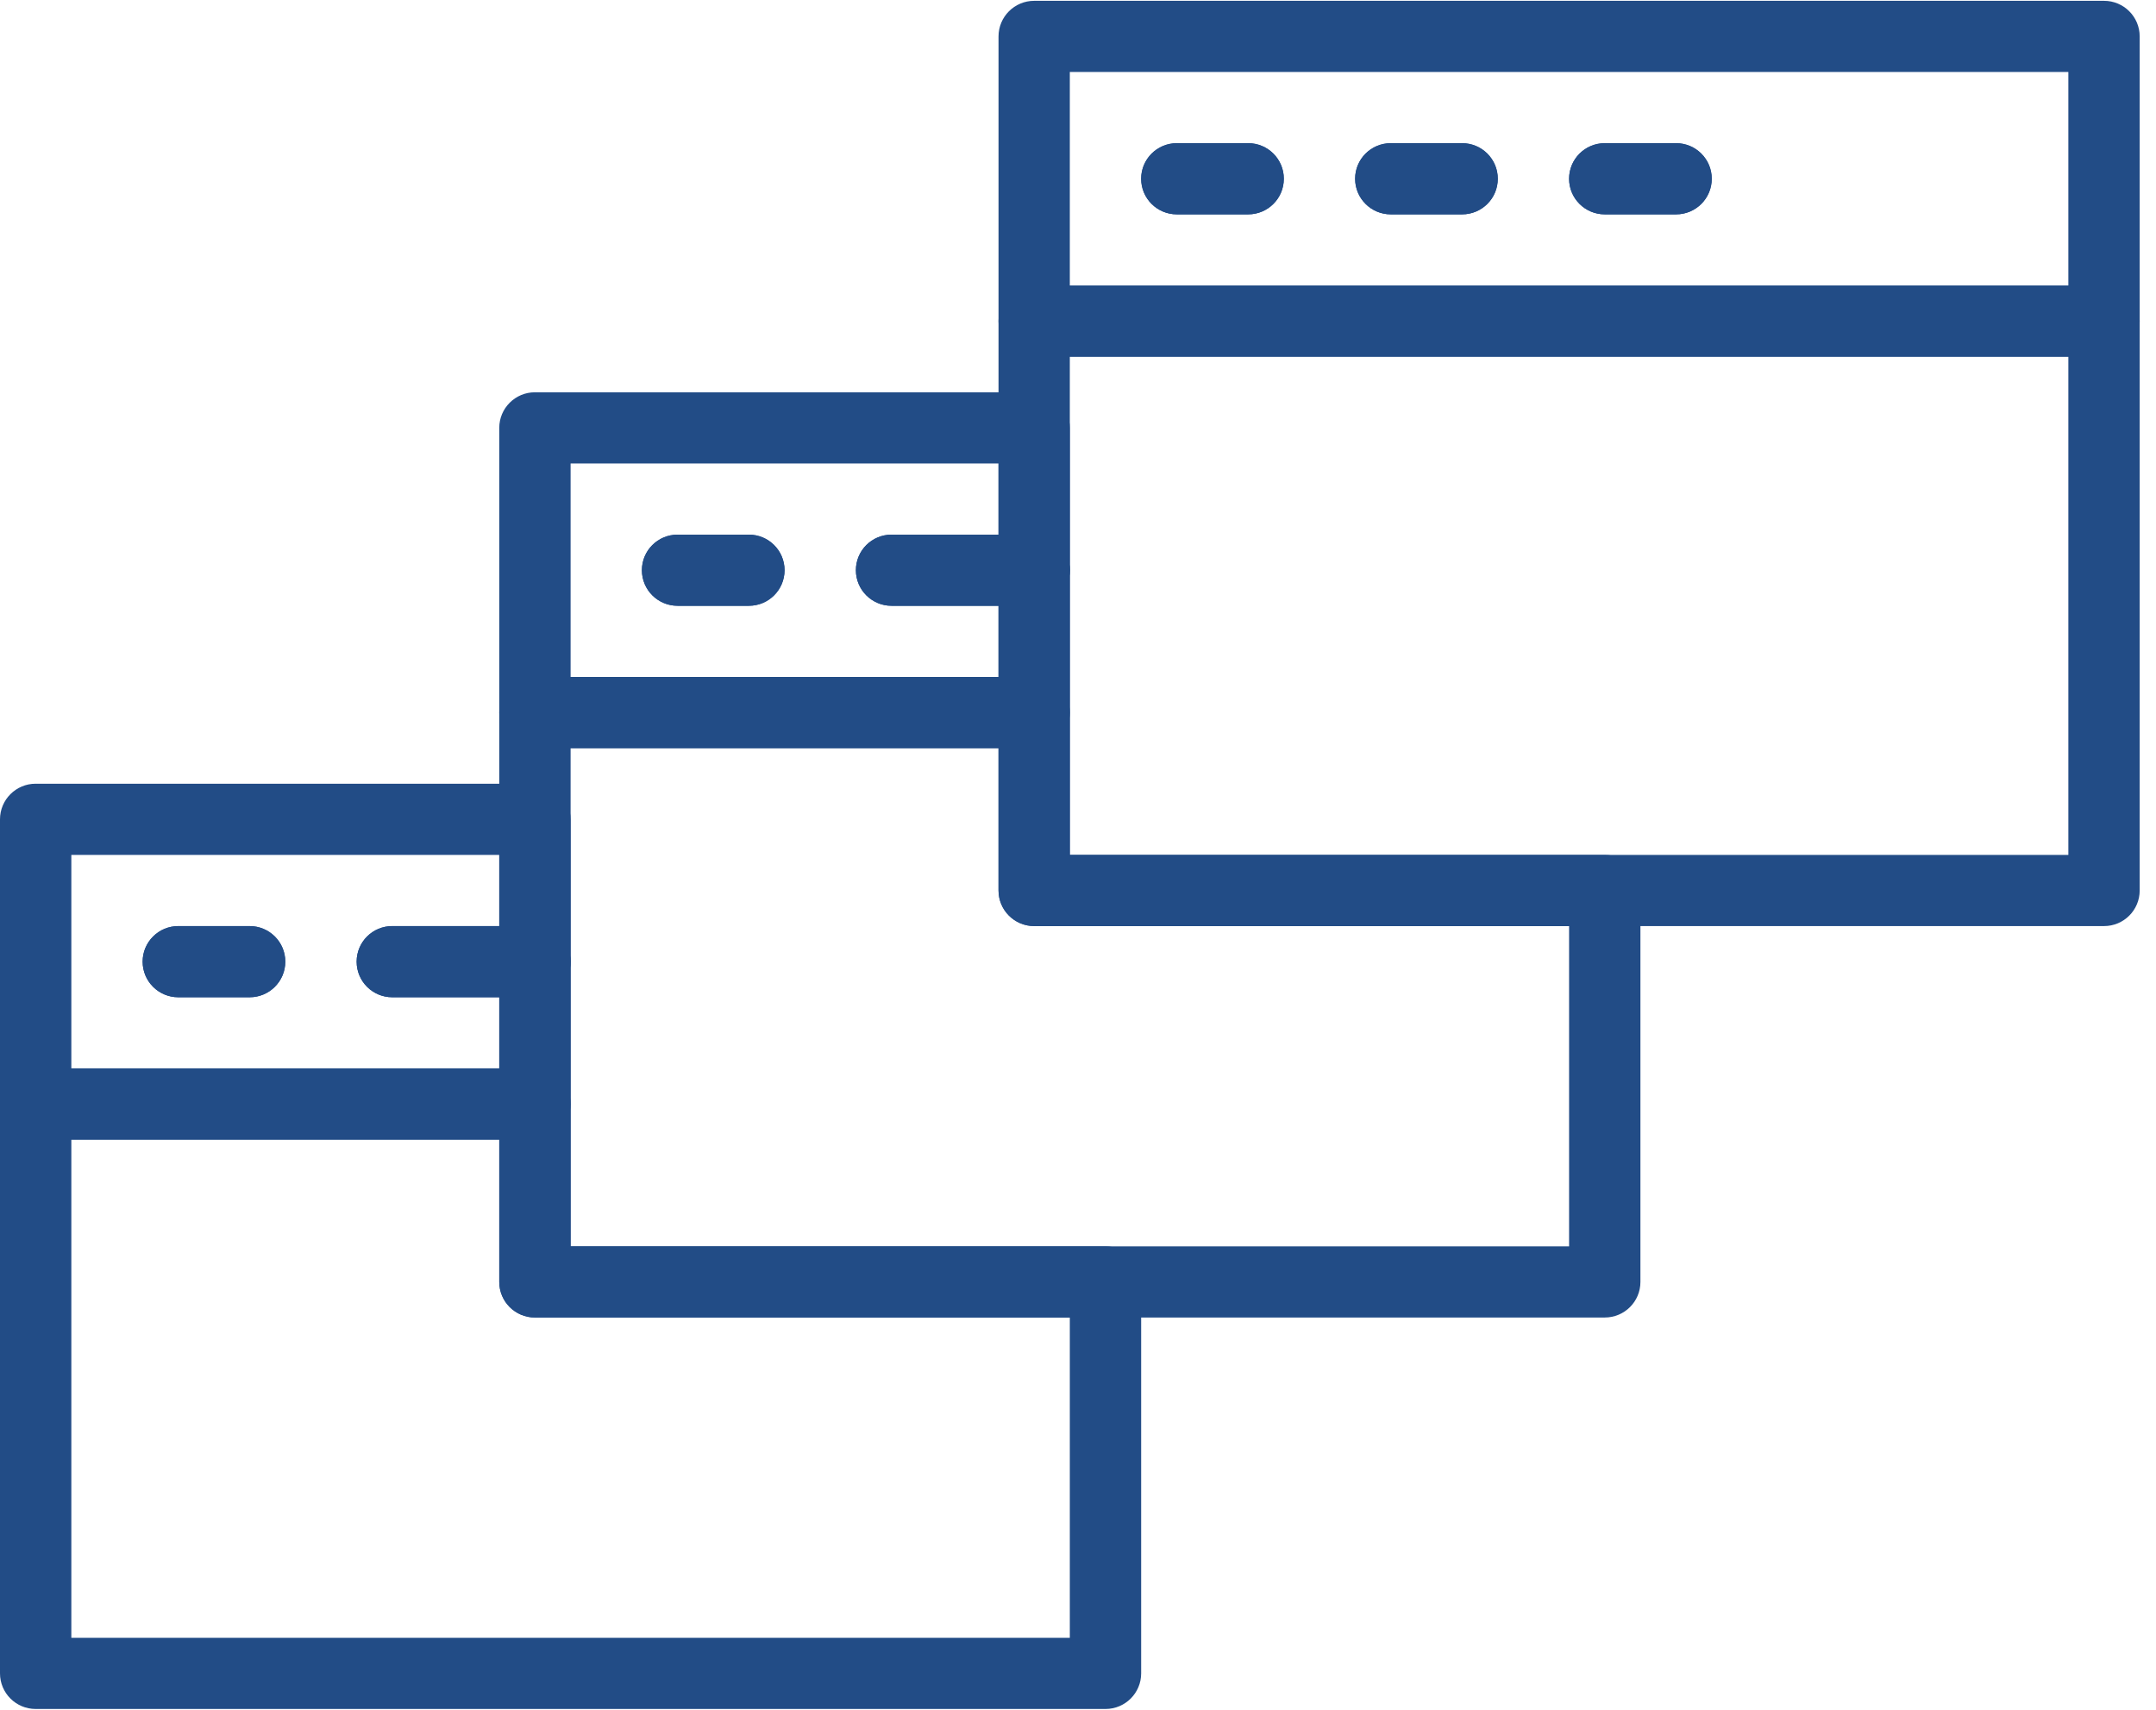
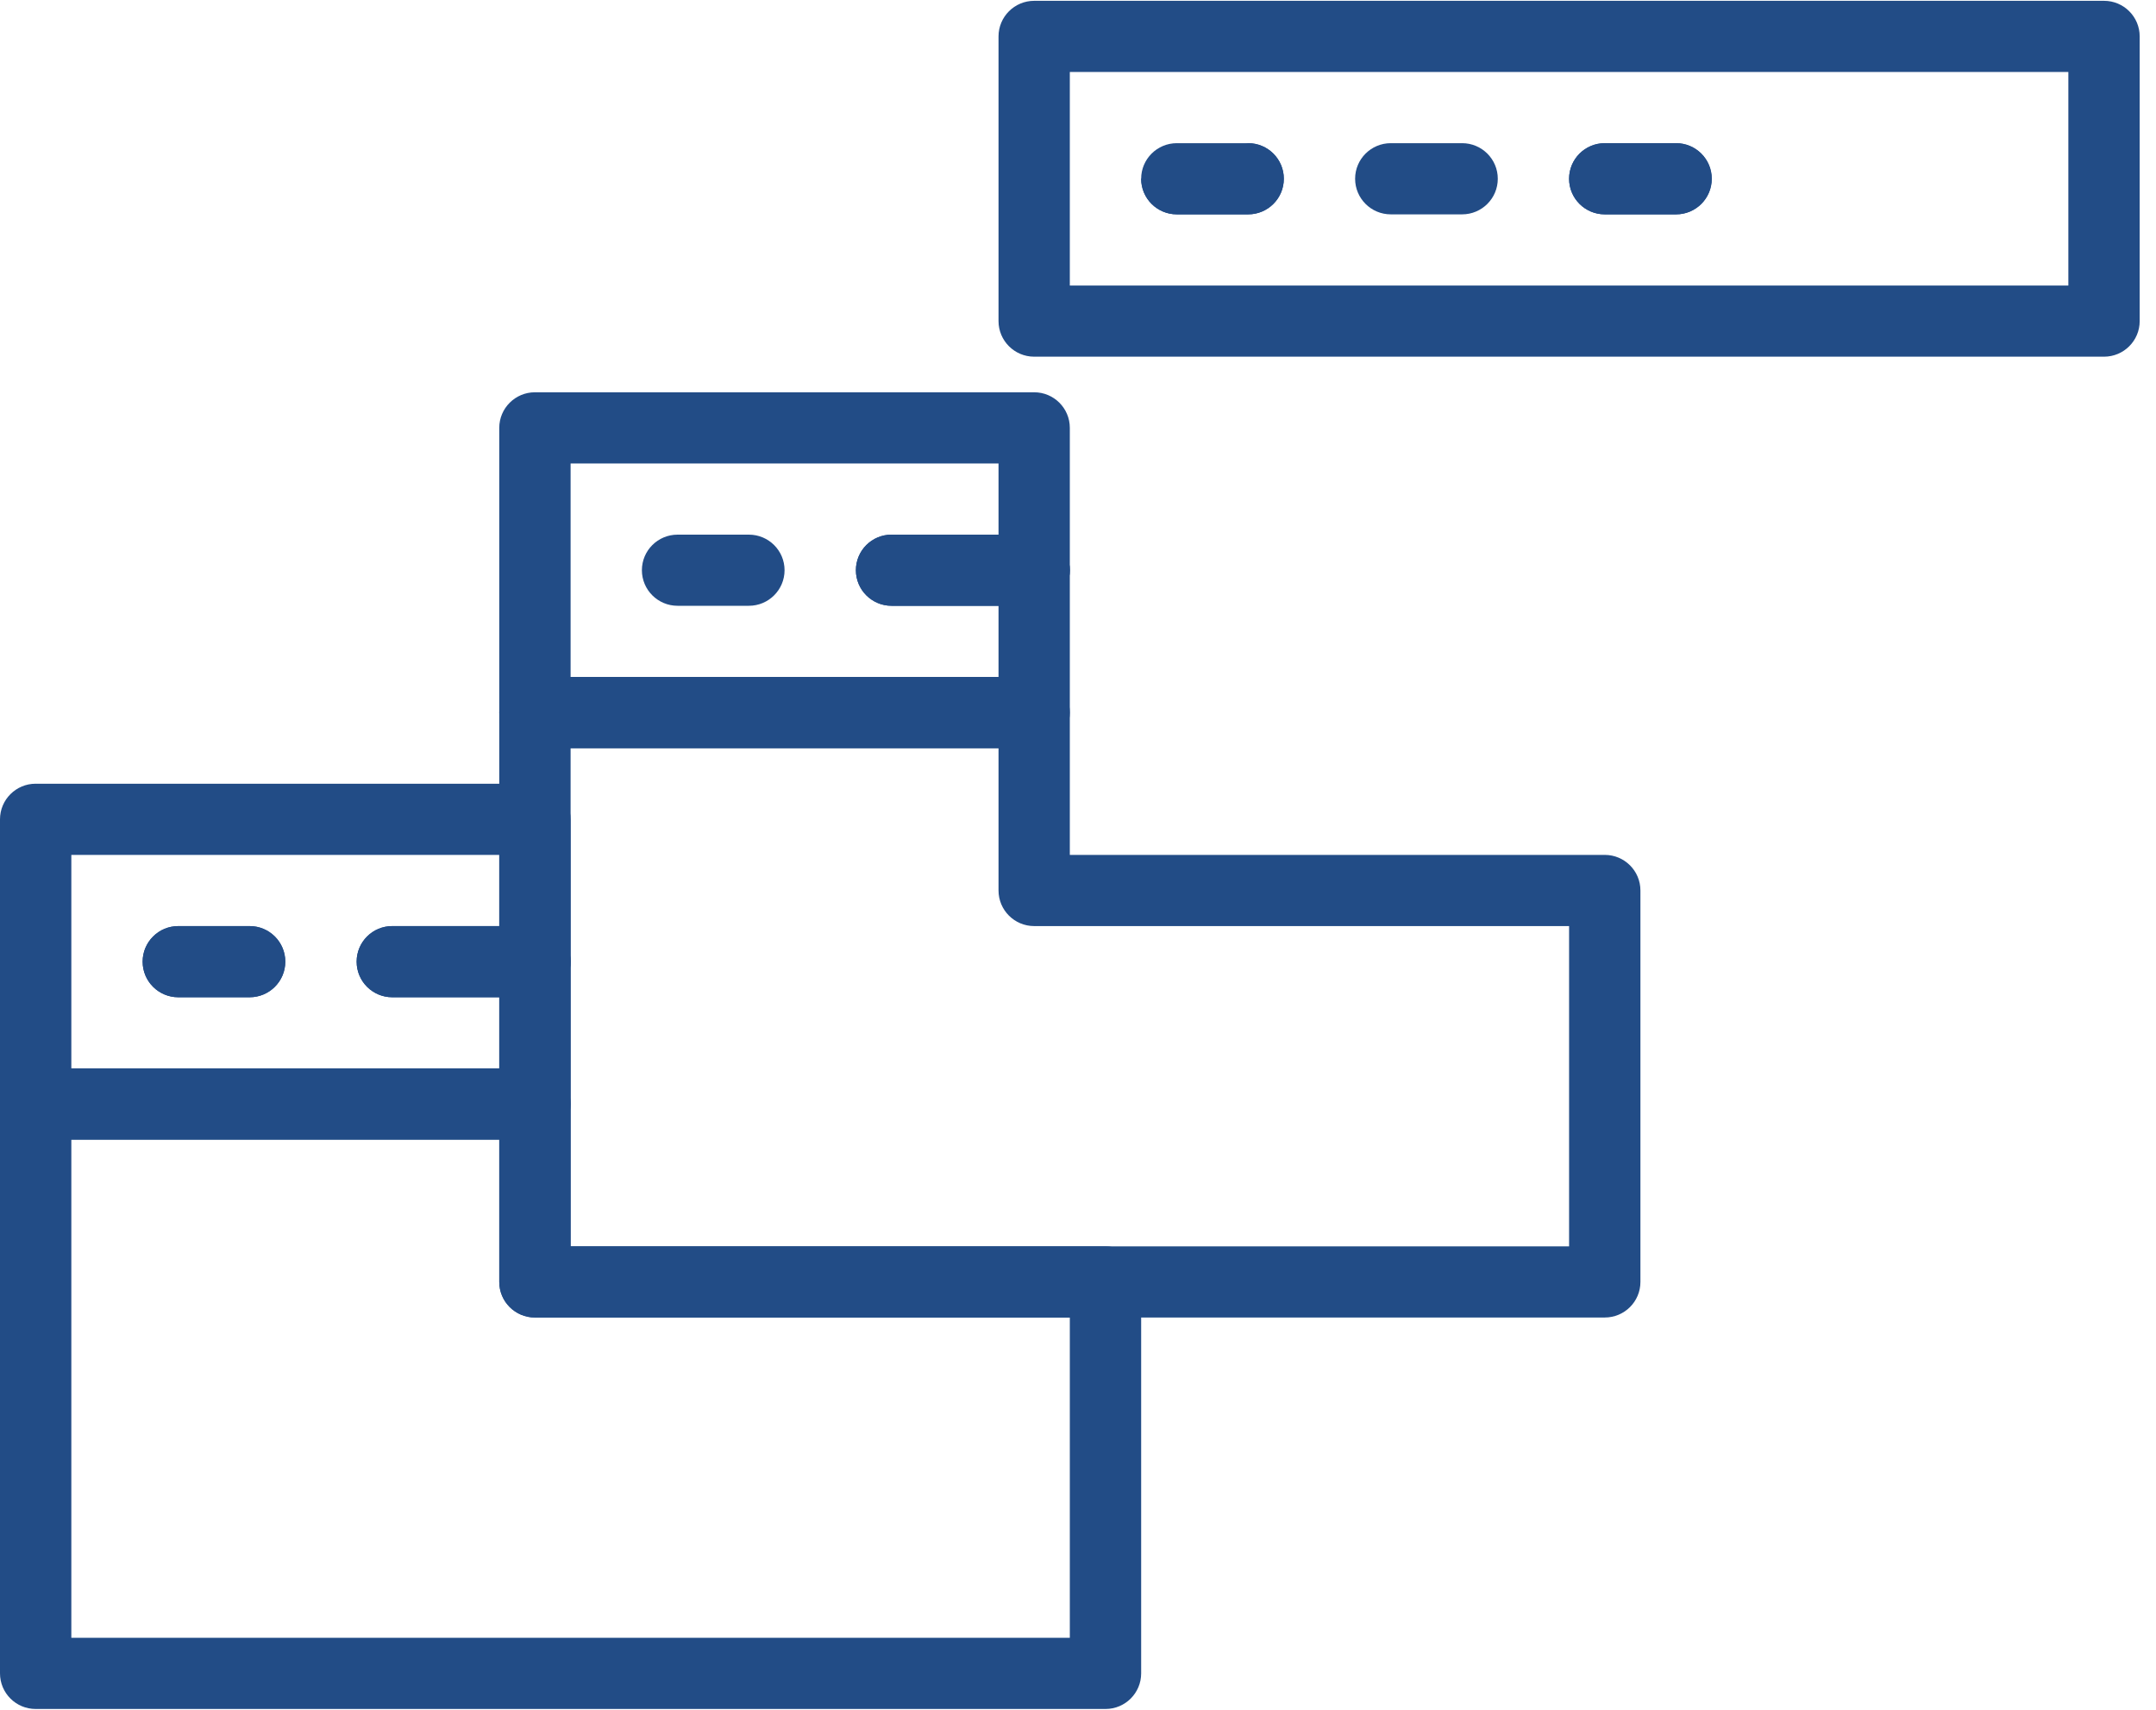
<svg xmlns="http://www.w3.org/2000/svg" width="58px" height="46px" viewBox="0 0 58 46" version="1.1">
  <title>windows</title>
  <desc>Created with Sketch.</desc>
  <defs />
  <g id="job-seeker" stroke="none" stroke-width="1" fill="none" fill-rule="evenodd" transform="translate(-691, -1103)">
    <g id="windows" transform="translate(691, 1103)" fill="#224C86" fill-rule="nonzero">
      <path d="M6.715,26.83 L4.797,26.83 C4.267,26.83 3.837,26.402 3.837,25.872 C3.837,25.343 4.267,24.915 4.797,24.915 L6.716,24.915 C7.245,24.915 7.675,25.343 7.675,25.872 C7.675,26.402 7.245,26.83 6.715,26.83 Z" id="Shape" />
      <path d="M14.39,26.83 L10.553,26.83 C10.023,26.83 9.594,26.402 9.594,25.872 C9.594,25.343 10.023,24.915 10.553,24.915 L14.39,24.915 C14.92,24.915 15.35,25.343 15.35,25.872 C15.35,26.402 14.92,26.83 14.39,26.83 Z" id="Shape" />
-       <path d="M20.146,16.298 L18.228,16.298 C17.698,16.298 17.268,15.87 17.268,15.341 C17.268,14.811 17.698,14.384 18.228,14.384 L20.146,14.384 C20.676,14.384 21.106,14.811 21.106,15.341 C21.106,15.87 20.676,16.298 20.146,16.298 Z" id="Shape" />
      <path d="M27.821,16.298 L23.984,16.298 C23.454,16.298 23.025,15.87 23.025,15.341 C23.025,14.811 23.454,14.384 23.984,14.384 L27.821,14.384 C28.351,14.384 28.78,14.811 28.78,15.341 C28.78,15.87 28.351,16.298 27.821,16.298 Z" id="Shape" />
      <path d="M33.577,5.767 L31.659,5.767 C31.129,5.767 30.699,5.339 30.699,4.809 C30.699,4.28 31.129,3.852 31.659,3.852 L33.577,3.852 C34.107,3.852 34.537,4.28 34.537,4.809 C34.537,5.339 34.107,5.767 33.577,5.767 Z" id="Shape" />
-       <path d="M39.333,5.767 L37.415,5.767 C36.885,5.767 36.455,5.339 36.455,4.809 C36.455,4.28 36.885,3.852 37.415,3.852 L39.333,3.852 C39.863,3.852 40.293,4.28 40.293,4.809 C40.293,5.339 39.863,5.767 39.333,5.767 Z" id="Shape" />
      <path d="M45.089,5.767 L43.171,5.767 C42.641,5.767 42.211,5.339 42.211,4.809 C42.211,4.28 42.641,3.852 43.171,3.852 L45.089,3.852 C45.619,3.852 46.049,4.28 46.049,4.809 C46.049,5.339 45.619,5.767 45.089,5.767 Z" id="Shape" />
-       <path d="M56.602,24.915 L27.821,24.915 C27.292,24.915 26.862,24.487 26.862,23.957 L26.862,8.639 C26.862,8.111 27.292,7.682 27.821,7.682 L56.602,7.682 C57.132,7.682 57.561,8.111 57.561,8.639 L57.561,23.957 C57.561,24.487 57.132,24.915 56.602,24.915 Z M28.78,23 L55.642,23 L55.642,9.596 L28.78,9.596 L28.78,23 Z" id="Shape" />
      <path d="M56.602,9.596 L27.821,9.596 C27.292,9.596 26.862,9.167 26.862,8.639 L26.862,0.98 C26.862,0.451 27.292,0.022 27.821,0.022 L56.602,0.022 C57.132,0.022 57.561,0.451 57.561,0.98 L57.561,8.639 C57.561,9.167 57.132,9.596 56.602,9.596 Z M28.78,7.682 L55.642,7.682 L55.642,1.937 L28.78,1.937 L28.78,7.682 Z" id="Shape" />
-       <path d="M33.577,5.767 L31.659,5.767 C31.128,5.767 30.699,5.338 30.699,4.809 C30.699,4.281 31.128,3.852 31.659,3.852 L33.577,3.852 C34.108,3.852 34.537,4.281 34.537,4.809 C34.537,5.338 34.108,5.767 33.577,5.767 Z" id="Shape" />
+       <path d="M33.577,5.767 L31.659,5.767 C31.128,5.767 30.699,5.338 30.699,4.809 L33.577,3.852 C34.108,3.852 34.537,4.281 34.537,4.809 C34.537,5.338 34.108,5.767 33.577,5.767 Z" id="Shape" />
      <path d="M39.333,5.767 L37.415,5.767 C36.884,5.767 36.455,5.338 36.455,4.809 C36.455,4.281 36.884,3.852 37.415,3.852 L39.333,3.852 C39.864,3.852 40.293,4.281 40.293,4.809 C40.293,5.338 39.864,5.767 39.333,5.767 Z" id="Shape" />
      <path d="M45.089,5.767 L43.171,5.767 C42.64,5.767 42.211,5.338 42.211,4.809 C42.211,4.281 42.64,3.852 43.171,3.852 L45.089,3.852 C45.62,3.852 46.049,4.281 46.049,4.809 C46.049,5.338 45.62,5.767 45.089,5.767 Z" id="Shape" />
      <path d="M20.146,16.298 L18.228,16.298 C17.698,16.298 17.268,15.869 17.268,15.341 C17.268,14.812 17.698,14.384 18.228,14.384 L20.146,14.384 C20.676,14.384 21.106,14.812 21.106,15.341 C21.106,15.869 20.676,16.298 20.146,16.298 Z" id="Shape" />
      <path d="M27.821,16.298 L23.984,16.298 C23.454,16.298 23.025,15.869 23.025,15.341 C23.025,14.812 23.454,14.384 23.984,14.384 L27.821,14.384 C28.351,14.384 28.78,14.812 28.78,15.341 C28.78,15.869 28.351,16.298 27.821,16.298 Z" id="Shape" />
      <path d="M6.715,26.83 L4.797,26.83 C4.267,26.83 3.837,26.402 3.837,25.872 C3.837,25.343 4.267,24.915 4.797,24.915 L6.716,24.915 C7.245,24.915 7.675,25.343 7.675,25.872 C7.675,26.402 7.245,26.83 6.715,26.83 Z" id="Shape" />
      <path d="M14.39,26.83 L10.553,26.83 C10.023,26.83 9.594,26.402 9.594,25.872 C9.594,25.343 10.023,24.915 10.553,24.915 L14.39,24.915 C14.92,24.915 15.35,25.343 15.35,25.872 C15.35,26.402 14.92,26.83 14.39,26.83 Z" id="Shape" />
      <path d="M43.171,35.446 L14.39,35.446 C13.861,35.446 13.431,35.018 13.431,34.489 L13.431,19.17 C13.431,18.642 13.861,18.213 14.39,18.213 L27.821,18.213 C28.351,18.213 28.78,18.642 28.78,19.17 L28.78,23 L43.171,23 C43.701,23 44.13,23.429 44.13,23.957 L44.13,34.489 C44.13,35.018 43.701,35.446 43.171,35.446 Z M15.35,33.531 L42.211,33.531 L42.211,24.915 L27.821,24.915 C27.292,24.915 26.862,24.487 26.862,23.957 L26.862,20.128 L15.35,20.128 L15.35,33.531 Z" id="Shape" />
      <path d="M27.821,20.128 L14.39,20.128 C13.861,20.128 13.431,19.699 13.431,19.17 L13.431,11.511 C13.431,10.983 13.861,10.554 14.39,10.554 L27.821,10.554 C28.351,10.554 28.78,10.983 28.78,11.511 L28.78,19.17 C28.78,19.699 28.351,20.128 27.821,20.128 Z M15.35,18.213 L26.862,18.213 L26.862,12.469 L15.35,12.469 L15.35,18.213 Z" id="Shape" />
      <path d="M29.74,45.978 L0.959,45.978 C0.43,45.978 0,45.55 0,45.02 L0,29.702 C0,29.172 0.43,28.744 0.959,28.744 L14.39,28.744 C14.92,28.744 15.35,29.172 15.35,29.702 L15.35,33.531 L29.74,33.531 C30.27,33.531 30.699,33.959 30.699,34.489 L30.699,45.02 C30.699,45.55 30.27,45.978 29.74,45.978 Z M1.919,44.063 L28.78,44.063 L28.78,35.446 L14.39,35.446 C13.861,35.446 13.431,35.018 13.431,34.489 L13.431,30.659 L1.919,30.659 L1.919,44.063 Z" id="Shape" />
      <path d="M14.39,30.659 L0.959,30.659 C0.43,30.659 0,30.231 0,29.702 L0,22.043 C0,21.514 0.43,21.085 0.959,21.085 L14.39,21.085 C14.92,21.085 15.35,21.514 15.35,22.043 L15.35,29.702 C15.35,30.231 14.92,30.659 14.39,30.659 Z M1.919,28.744 L13.431,28.744 L13.431,23 L1.919,23 L1.919,28.744 Z" id="Shape" />
    </g>
  </g>
</svg>